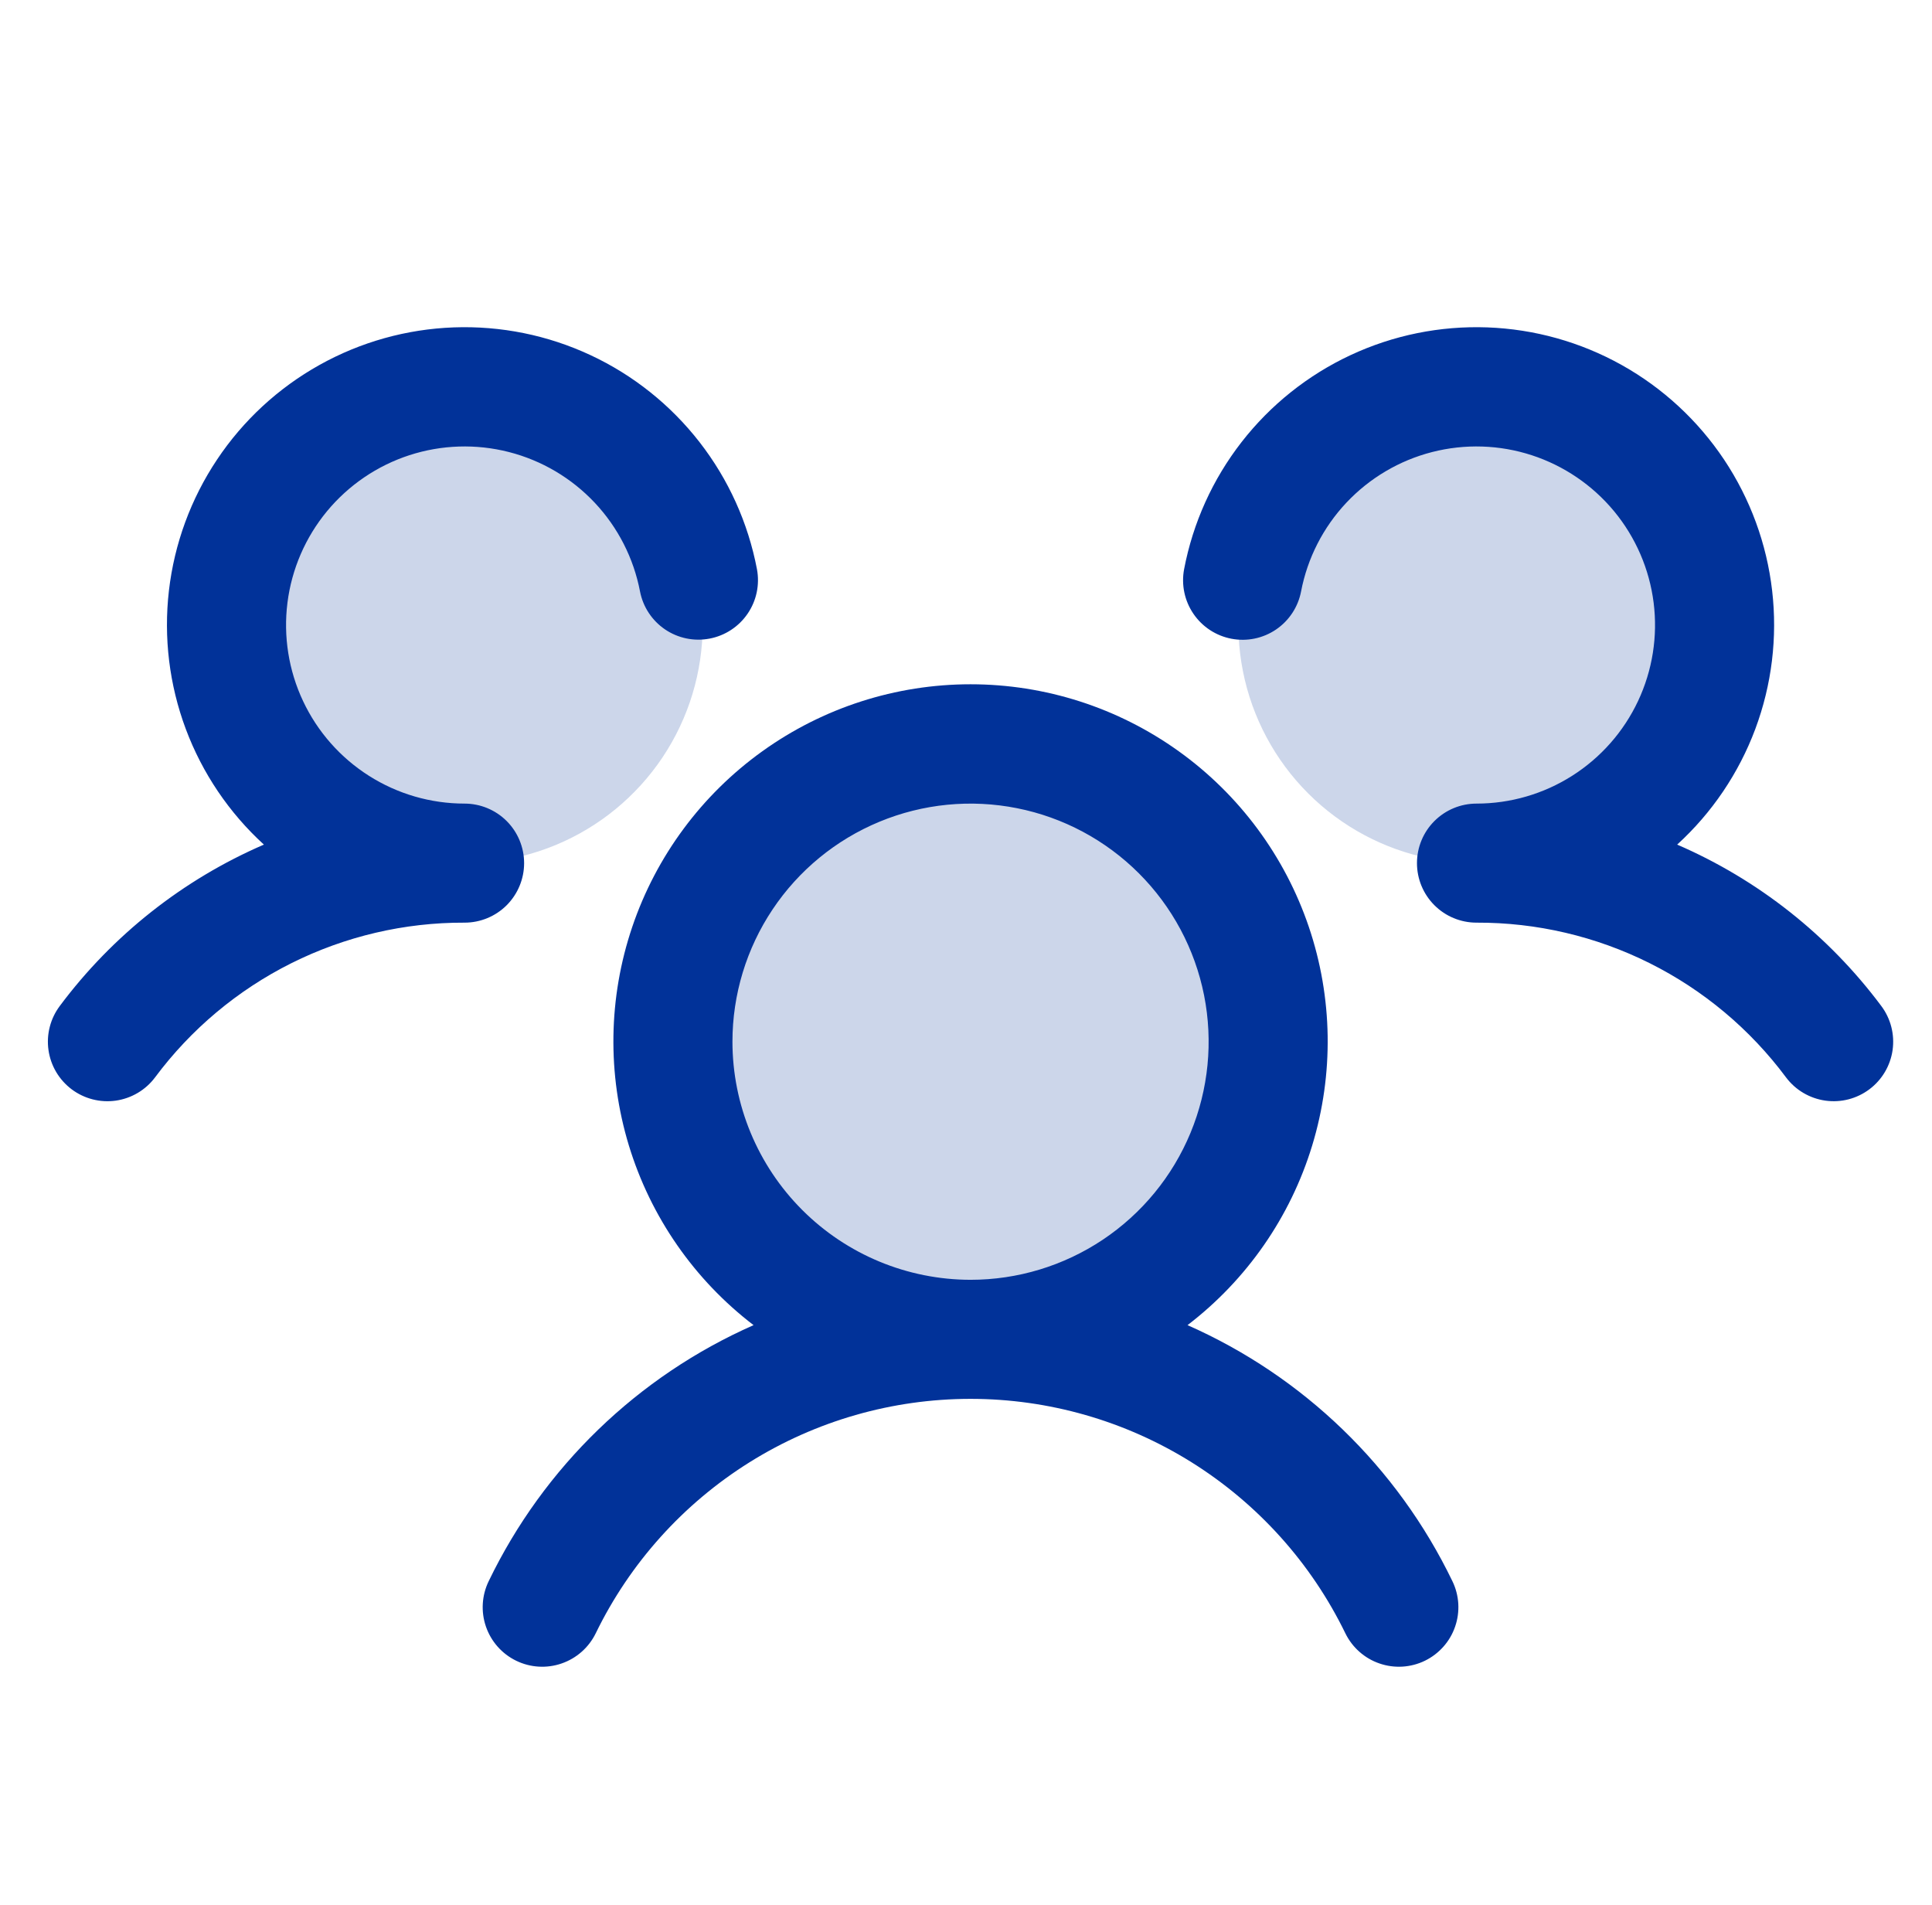
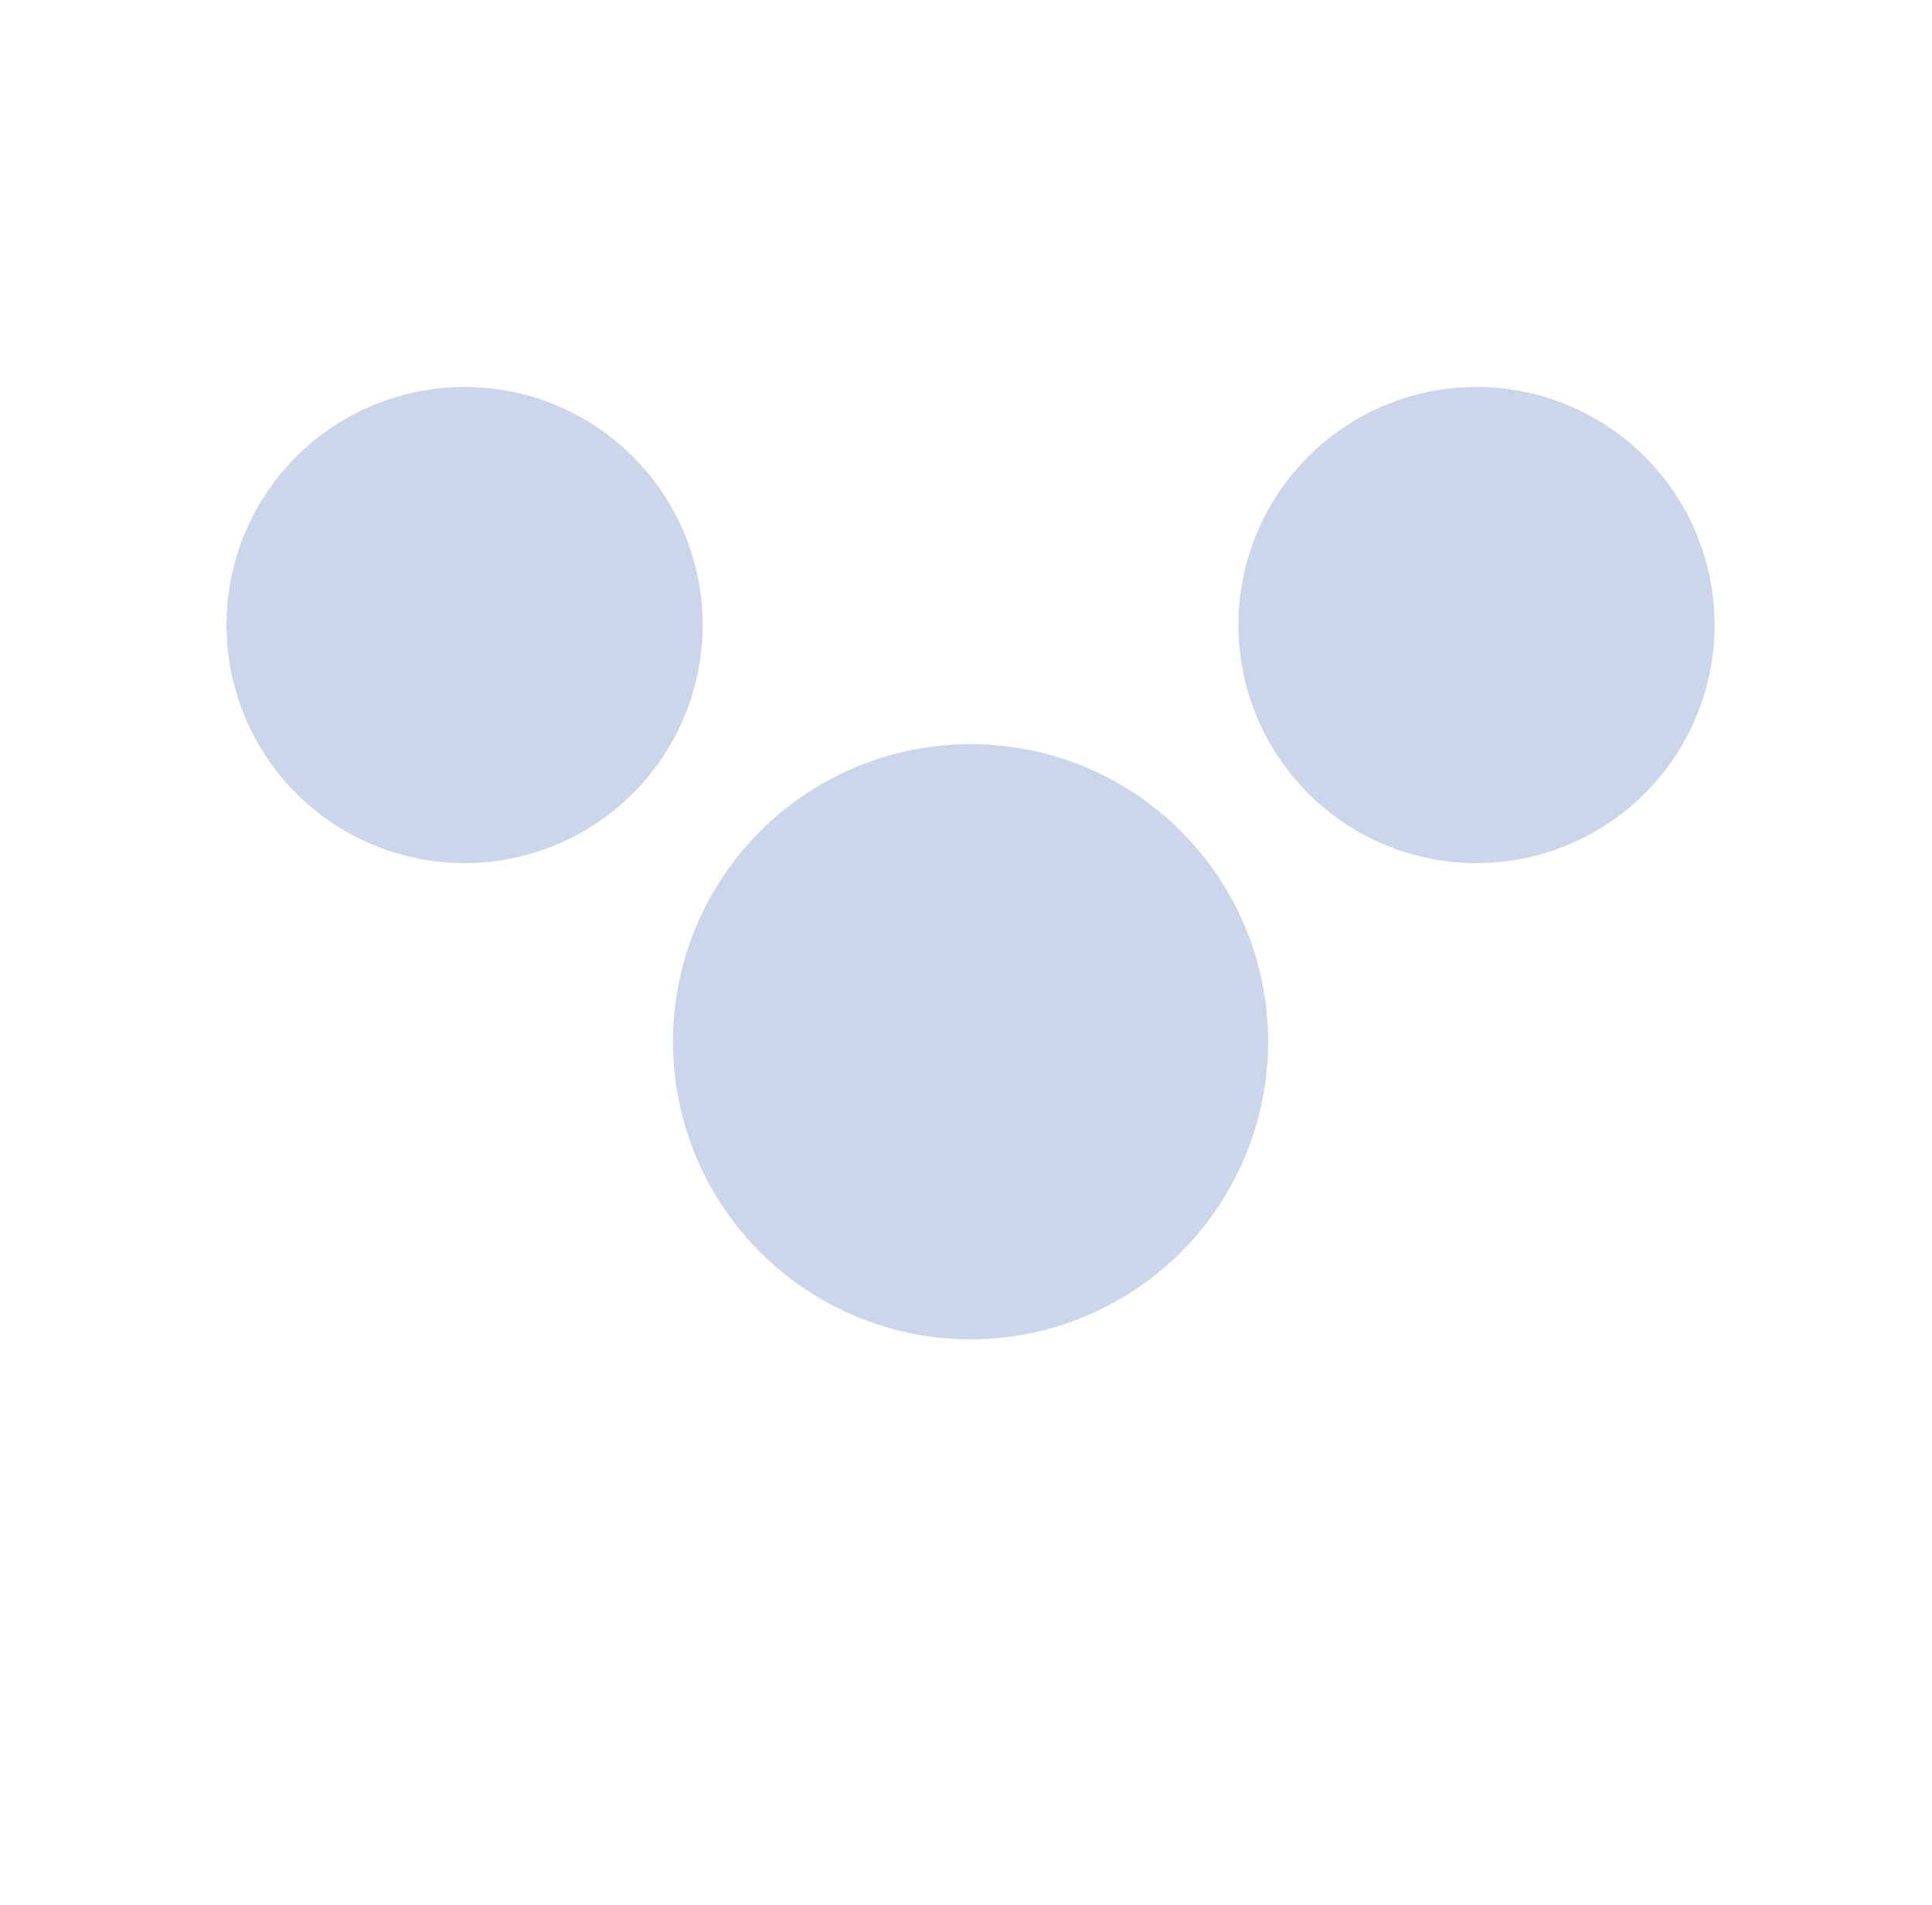
<svg xmlns="http://www.w3.org/2000/svg" width="71" height="70" viewBox="0 0 71 70" fill="none">
  <path opacity="0.2" d="M46.605 38.281C46.605 40.444 45.963 42.559 44.761 44.358C43.559 46.157 41.851 47.558 39.853 48.386C37.854 49.214 35.655 49.431 33.533 49.009C31.412 48.587 29.463 47.545 27.933 46.015C26.403 44.486 25.362 42.537 24.94 40.415C24.518 38.293 24.734 36.094 25.562 34.096C26.39 32.097 27.792 30.389 29.59 29.187C31.389 27.985 33.504 27.344 35.667 27.344C38.568 27.344 41.35 28.496 43.401 30.547C45.452 32.599 46.605 35.38 46.605 38.281ZM17.073 14.219C15.343 14.219 13.651 14.732 12.212 15.693C10.773 16.655 9.652 18.021 8.989 19.62C8.327 21.219 8.154 22.979 8.491 24.676C8.829 26.373 9.662 27.932 10.886 29.156C12.11 30.38 13.669 31.213 15.366 31.551C17.064 31.888 18.823 31.715 20.422 31.053C22.021 30.39 23.387 29.269 24.349 27.83C25.31 26.391 25.823 24.699 25.823 22.969C25.823 20.648 24.901 18.422 23.26 16.782C21.619 15.141 19.394 14.219 17.073 14.219ZM54.261 14.219C52.53 14.219 50.838 14.732 49.4 15.693C47.961 16.655 46.839 18.021 46.177 19.62C45.514 21.219 45.341 22.979 45.679 24.676C46.017 26.373 46.85 27.932 48.074 29.156C49.297 30.38 50.856 31.213 52.554 31.551C54.251 31.888 56.01 31.715 57.609 31.053C59.208 30.39 60.575 29.269 61.536 27.83C62.498 26.391 63.011 24.699 63.011 22.969C63.011 20.648 62.089 18.422 60.448 16.782C58.807 15.141 56.581 14.219 54.261 14.219Z" fill="#013299" />
-   <path d="M68.7 40.029C68.236 40.378 67.653 40.528 67.078 40.446C66.504 40.364 65.985 40.058 65.637 39.594C64.318 37.822 62.602 36.384 60.626 35.396C58.65 34.408 56.47 33.898 54.261 33.906C53.68 33.906 53.124 33.676 52.714 33.266C52.303 32.855 52.073 32.299 52.073 31.719C52.073 31.139 52.303 30.582 52.714 30.172C53.124 29.762 53.68 29.531 54.261 29.531C55.506 29.531 56.725 29.177 57.776 28.509C58.827 27.842 59.667 26.89 60.197 25.763C60.727 24.637 60.926 23.383 60.77 22.147C60.614 20.912 60.11 19.747 59.317 18.787C58.523 17.828 57.473 17.114 56.289 16.728C55.105 16.343 53.836 16.303 52.63 16.612C51.424 16.921 50.331 17.567 49.478 18.474C48.625 19.381 48.048 20.512 47.814 21.734C47.705 22.304 47.374 22.807 46.895 23.133C46.416 23.459 45.827 23.581 45.257 23.473C44.687 23.365 44.184 23.035 43.858 22.556C43.531 22.077 43.408 21.488 43.515 20.918C43.839 19.216 44.562 17.615 45.626 16.247C46.69 14.879 48.063 13.783 49.633 13.05C51.203 12.317 52.925 11.968 54.657 12.031C56.389 12.094 58.081 12.567 59.594 13.412C61.106 14.257 62.397 15.449 63.359 16.89C64.32 18.332 64.926 19.981 65.125 21.703C65.325 23.424 65.112 25.168 64.506 26.791C63.899 28.414 62.915 29.87 61.635 31.038C64.61 32.325 67.196 34.369 69.135 36.967C69.483 37.43 69.633 38.014 69.552 38.588C69.47 39.163 69.164 39.681 68.7 40.029ZM53.374 58.104C53.5 58.362 53.573 58.643 53.591 58.929C53.608 59.216 53.569 59.504 53.475 59.775C53.382 60.047 53.236 60.297 53.045 60.512C52.855 60.727 52.624 60.903 52.366 61.029C52.108 61.155 51.827 61.228 51.54 61.246C51.254 61.263 50.966 61.224 50.695 61.13C50.423 61.037 50.172 60.891 49.957 60.7C49.742 60.51 49.567 60.279 49.441 60.021C48.184 57.438 46.225 55.261 43.79 53.737C41.354 52.214 38.539 51.406 35.667 51.406C32.794 51.406 29.979 52.214 27.544 53.737C25.108 55.261 23.15 57.438 21.893 60.021C21.639 60.542 21.188 60.941 20.639 61.13C20.091 61.32 19.489 61.283 18.968 61.029C18.446 60.775 18.047 60.324 17.858 59.775C17.669 59.227 17.706 58.626 17.96 58.104C19.984 53.912 23.434 50.577 27.693 48.697C25.513 47.029 23.911 44.721 23.111 42.096C22.312 39.471 22.355 36.661 23.235 34.062C24.115 31.463 25.788 29.205 28.018 27.606C30.248 26.006 32.923 25.146 35.667 25.146C38.411 25.146 41.086 26.006 43.316 27.606C45.546 29.205 47.218 31.463 48.099 34.062C48.979 36.661 49.022 39.471 48.222 42.096C47.423 44.721 45.82 47.029 43.641 48.697C47.9 50.577 51.35 53.912 53.374 58.104ZM35.667 47.031C37.397 47.031 39.089 46.518 40.528 45.557C41.967 44.595 43.089 43.229 43.751 41.63C44.413 40.031 44.586 38.272 44.249 36.574C43.911 34.877 43.078 33.318 41.854 32.094C40.63 30.87 39.071 30.037 37.374 29.7C35.676 29.362 33.917 29.535 32.318 30.198C30.72 30.86 29.353 31.981 28.392 33.42C27.43 34.859 26.917 36.551 26.917 38.281C26.919 40.601 27.842 42.825 29.483 44.466C31.123 46.106 33.347 47.029 35.667 47.031ZM19.261 31.719C19.261 31.139 19.03 30.582 18.62 30.172C18.21 29.762 17.653 29.532 17.073 29.531C15.828 29.531 14.609 29.177 13.558 28.509C12.507 27.842 11.667 26.89 11.137 25.763C10.607 24.637 10.408 23.382 10.564 22.147C10.72 20.912 11.224 19.747 12.017 18.787C12.811 17.828 13.861 17.113 15.044 16.728C16.229 16.343 17.498 16.303 18.704 16.612C19.91 16.921 21.003 17.567 21.856 18.474C22.709 19.381 23.286 20.512 23.52 21.734C23.63 22.303 23.961 22.805 24.44 23.13C24.919 23.455 25.507 23.576 26.076 23.468C26.645 23.36 27.148 23.031 27.474 22.553C27.801 22.075 27.924 21.487 27.818 20.918C27.494 19.216 26.771 17.614 25.707 16.247C24.643 14.879 23.27 13.783 21.7 13.05C20.13 12.317 18.408 11.968 16.676 12.031C14.944 12.094 13.253 12.567 11.74 13.412C10.227 14.257 8.936 15.449 7.975 16.891C7.013 18.332 6.408 19.981 6.208 21.703C6.009 23.424 6.221 25.168 6.828 26.791C7.435 28.414 8.419 29.87 9.698 31.038C6.723 32.325 4.137 34.369 2.198 36.967C2.026 37.197 1.9 37.458 1.829 37.736C1.757 38.015 1.741 38.304 1.782 38.589C1.822 38.873 1.918 39.147 2.064 39.394C2.21 39.641 2.404 39.857 2.633 40.03C3.097 40.378 3.681 40.528 4.255 40.447C4.539 40.406 4.813 40.31 5.06 40.164C5.308 40.018 5.524 39.824 5.696 39.595C7.015 37.822 8.732 36.384 10.707 35.396C12.684 34.408 14.864 33.898 17.073 33.906C17.653 33.906 18.21 33.676 18.62 33.266C19.03 32.855 19.261 32.299 19.261 31.719Z" fill="#013299" />
</svg>